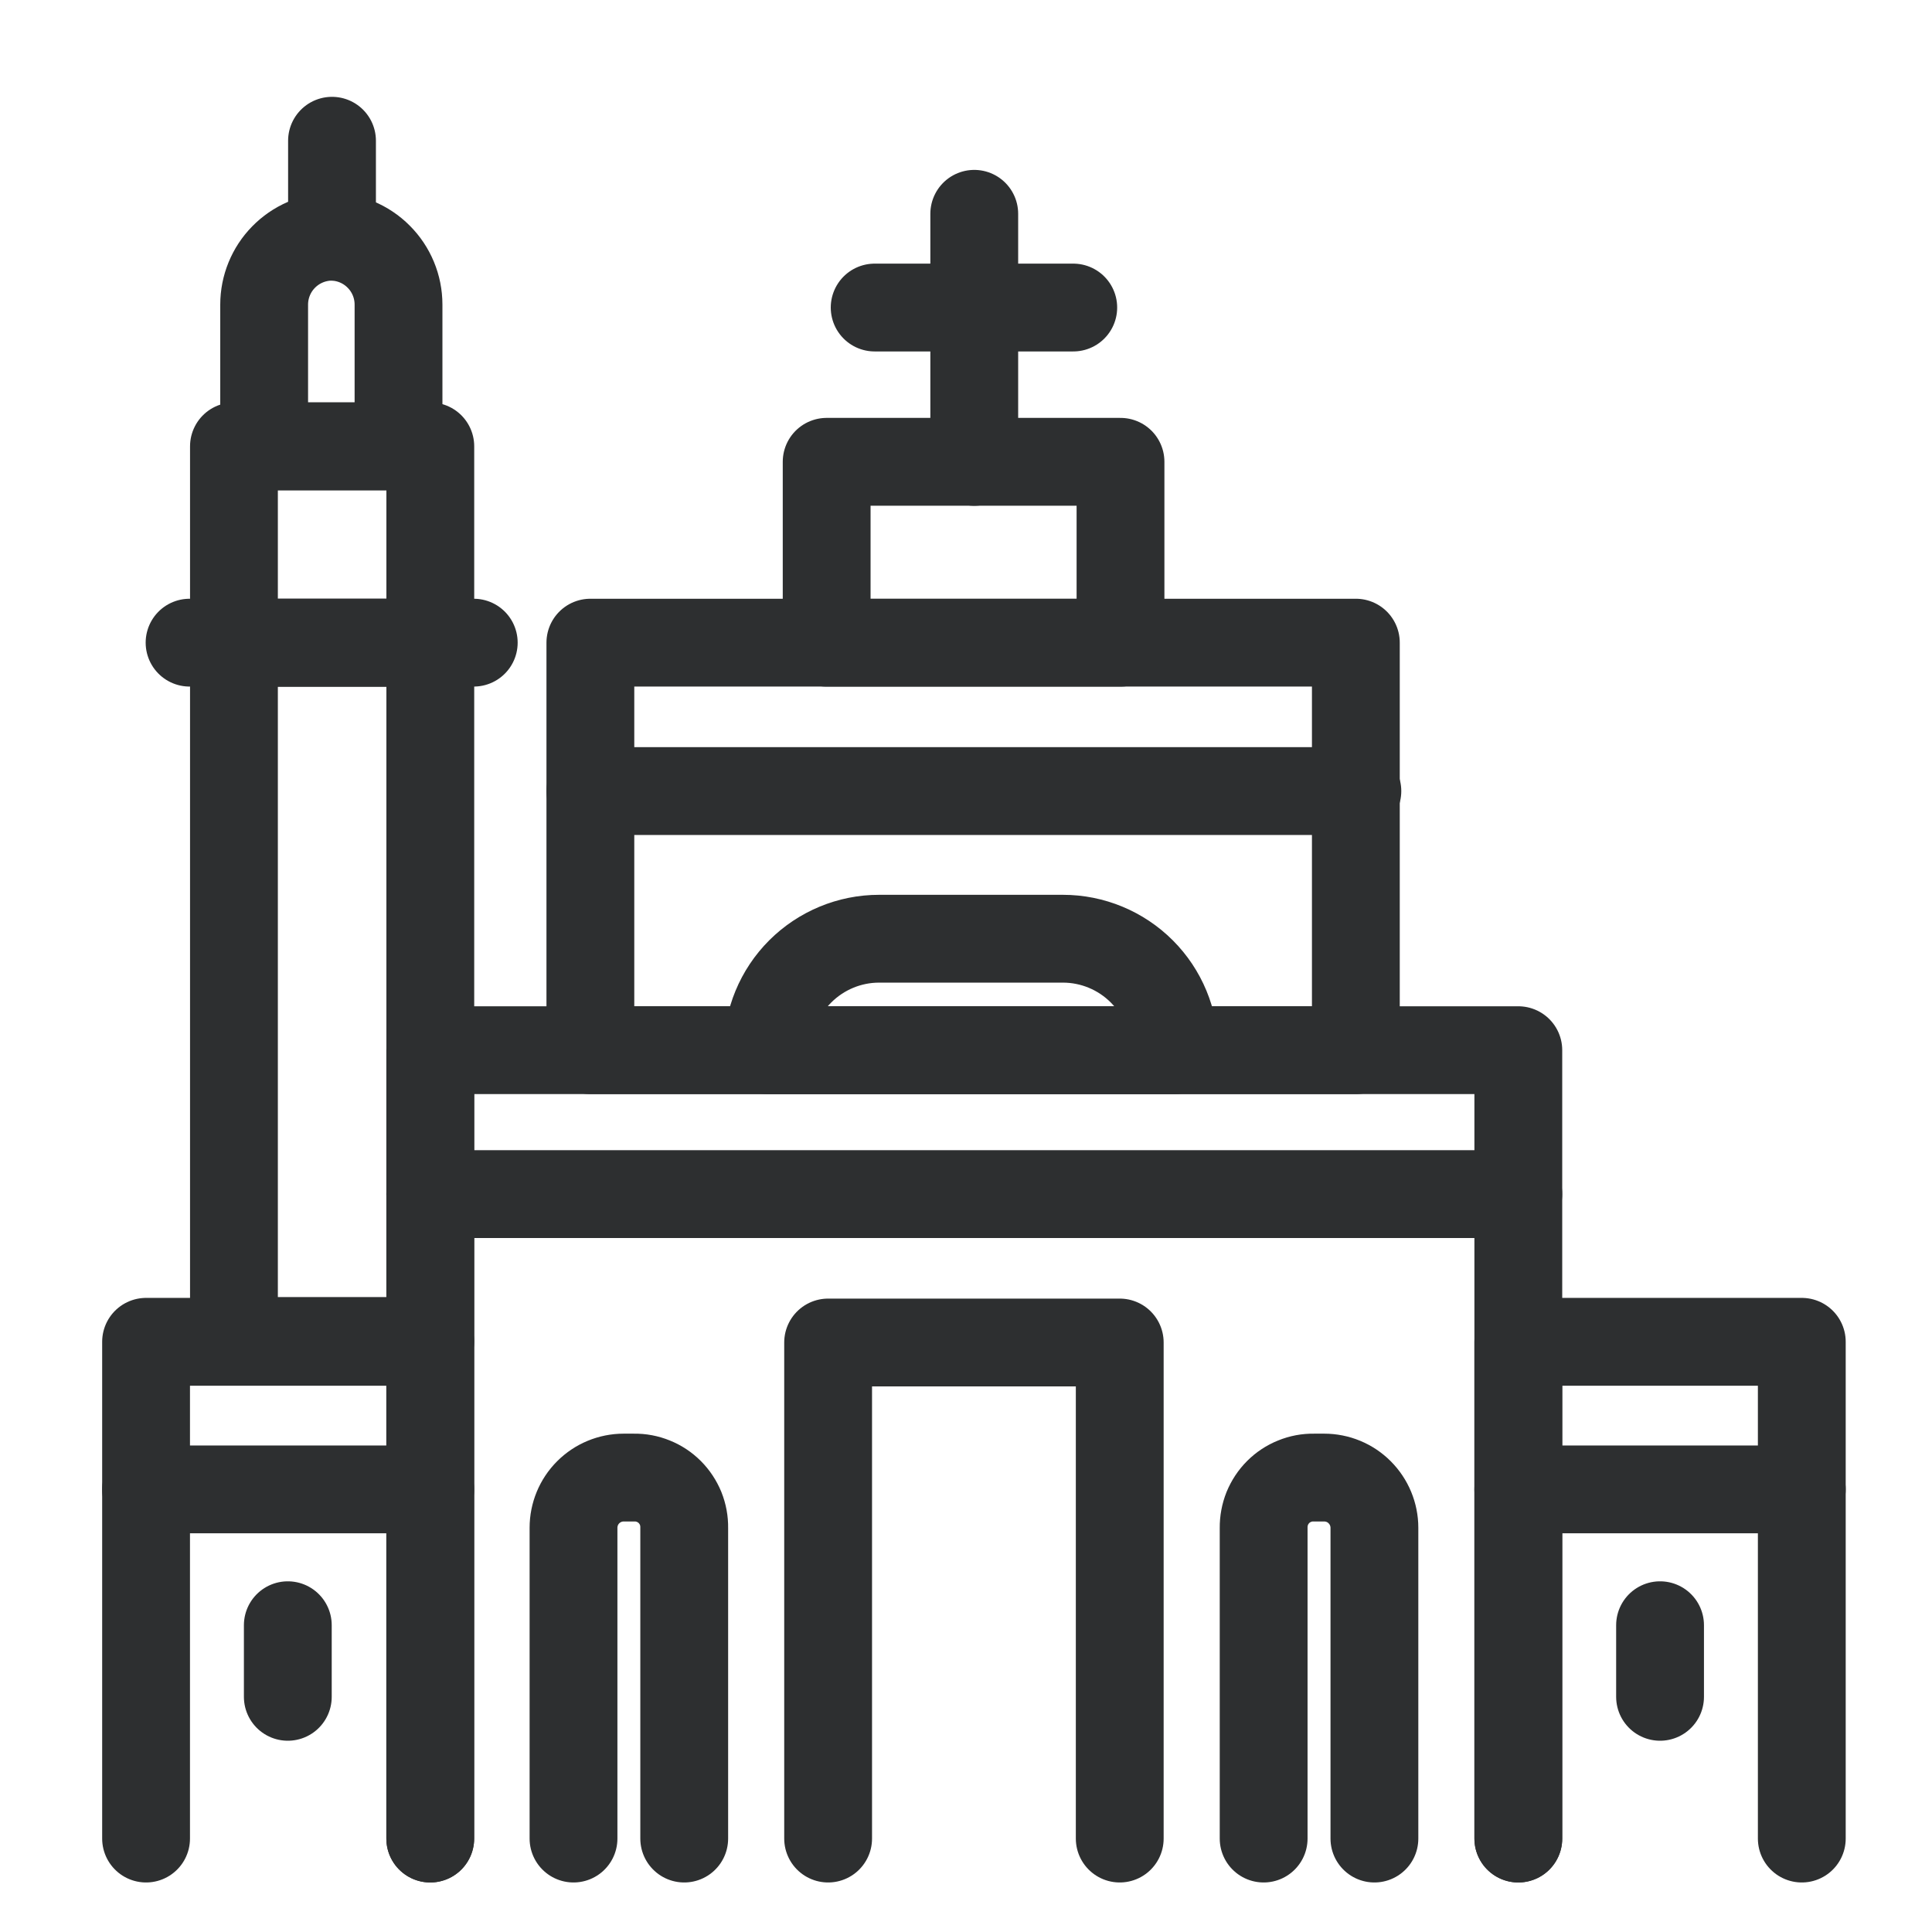
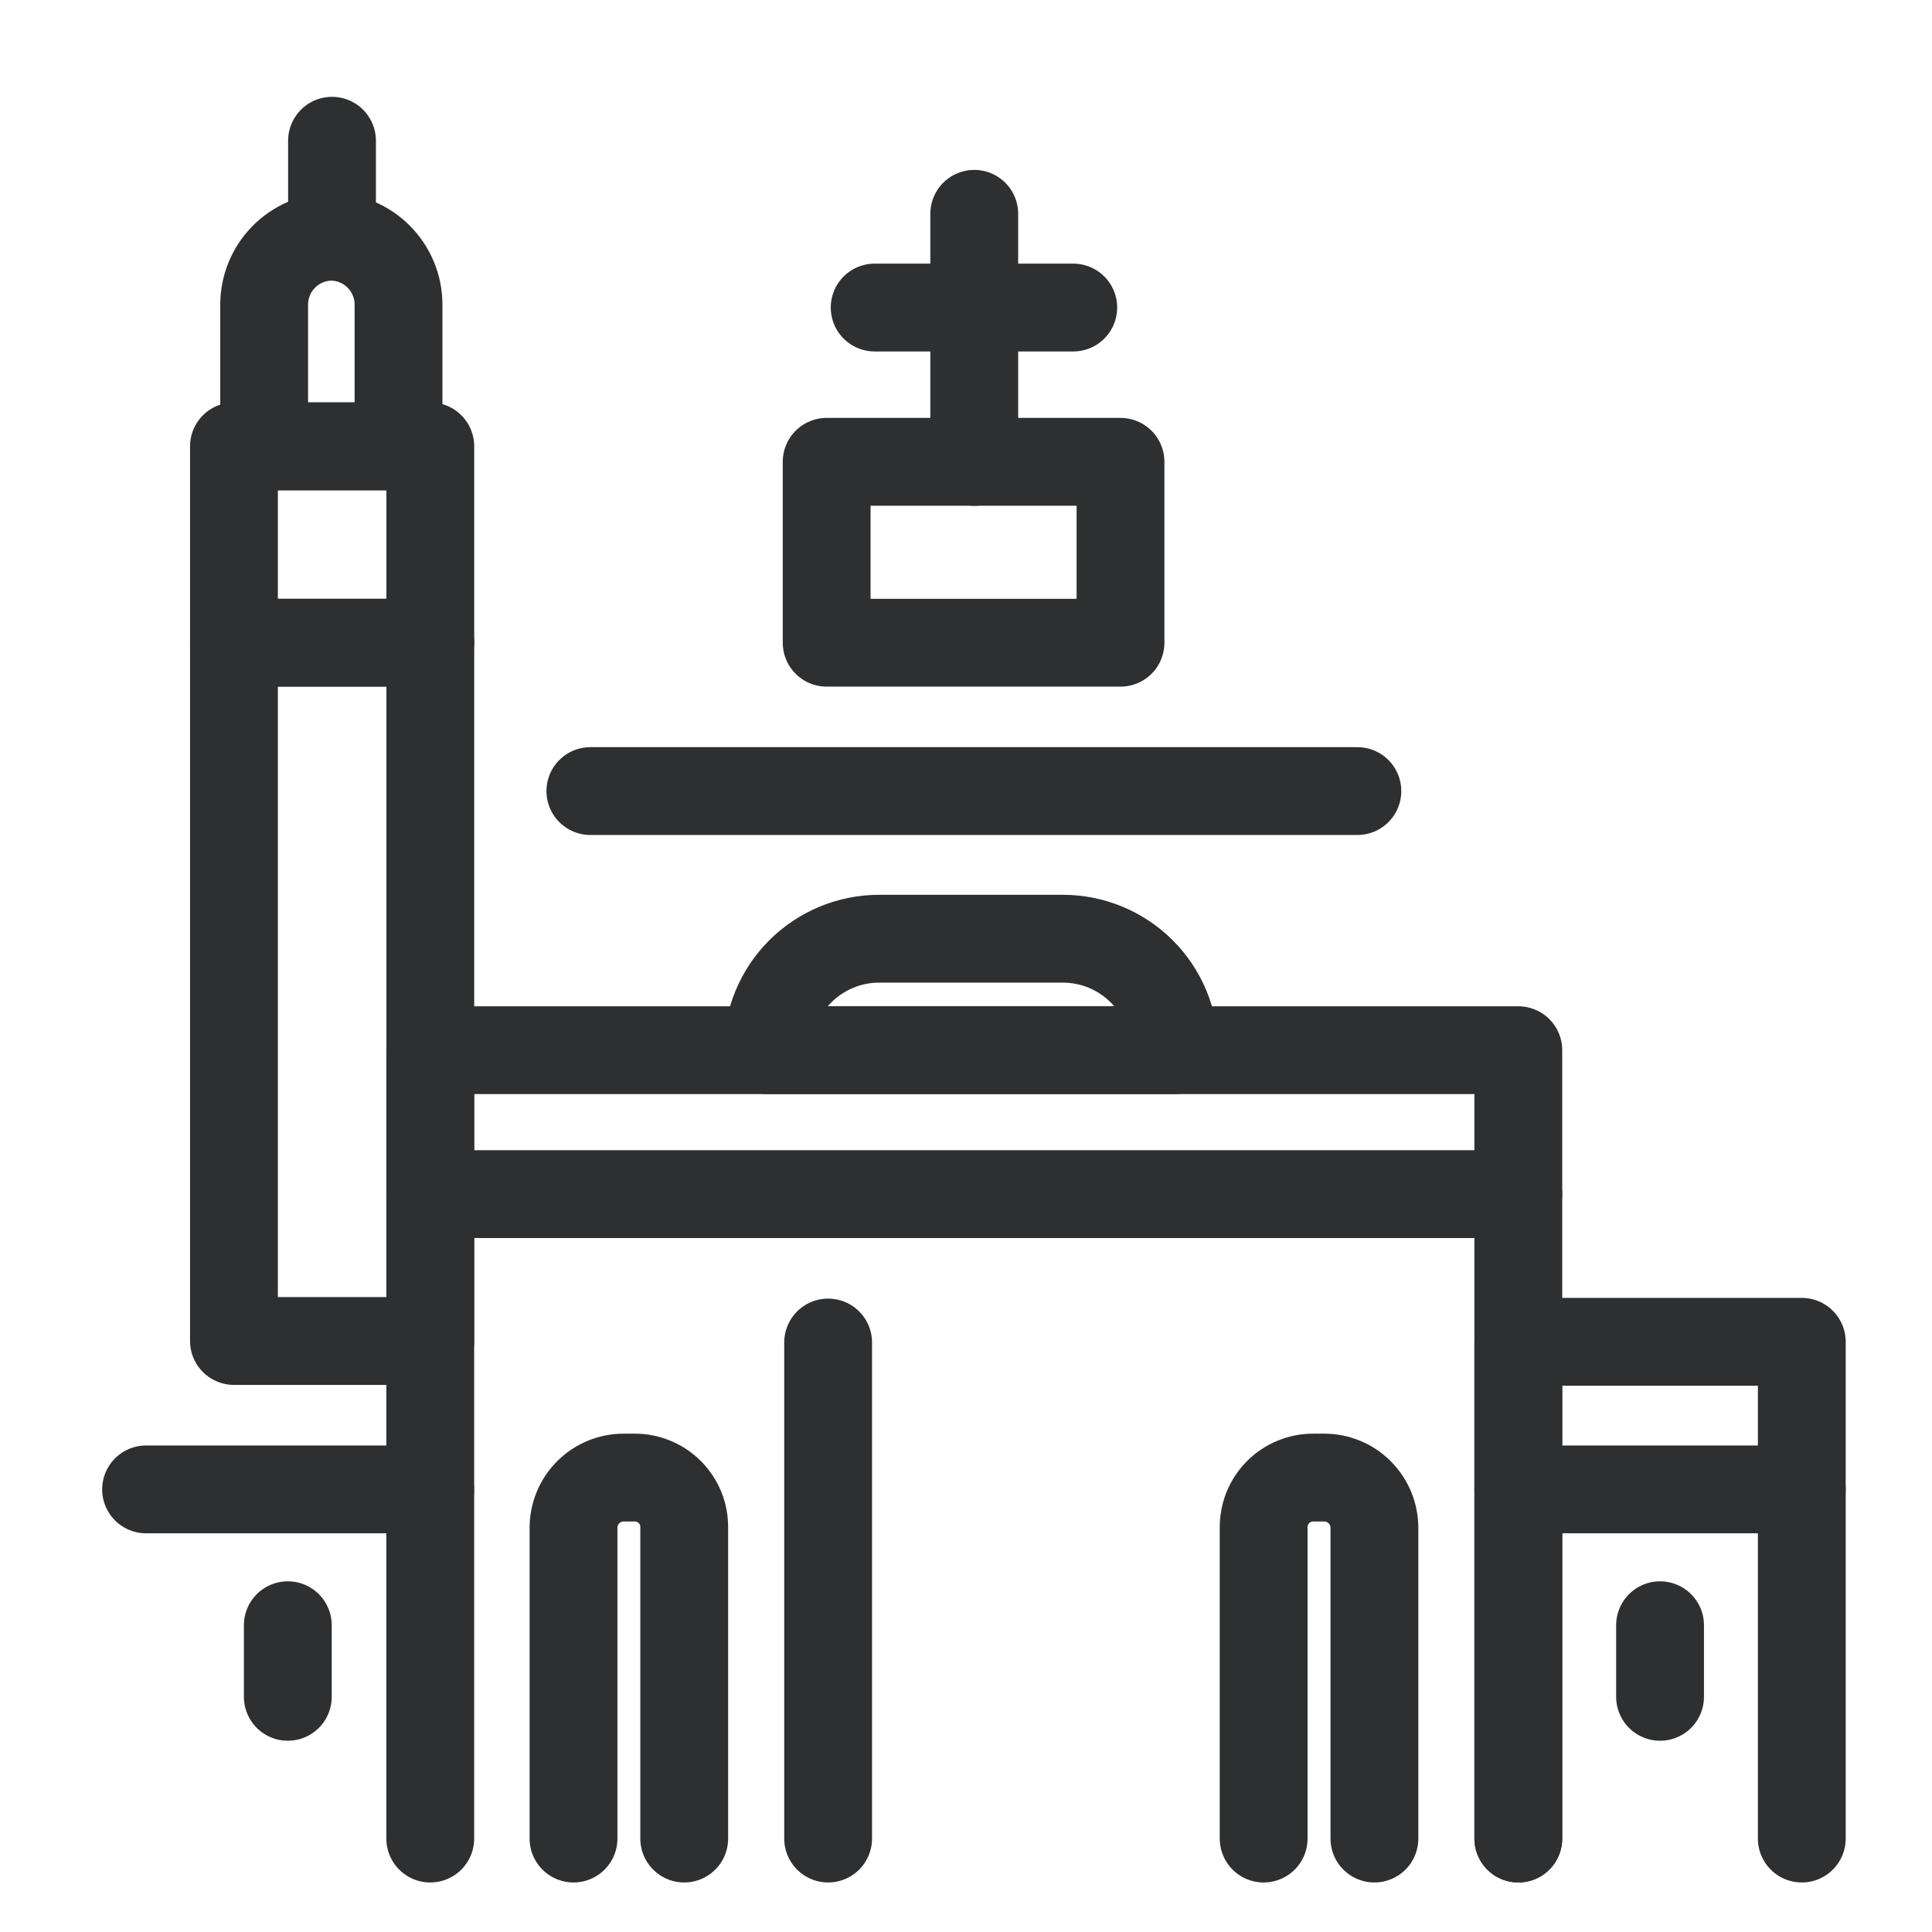
<svg xmlns="http://www.w3.org/2000/svg" fill="none" viewBox="0 0 33 33" height="33" width="33">
-   <path stroke-linejoin="round" stroke-linecap="round" stroke-width="1.5" stroke="#2D2F30" d="M14.145 31.404V22.931H19.126V31.404" />
+   <path stroke-linejoin="round" stroke-linecap="round" stroke-width="1.5" stroke="#2D2F30" d="M14.145 31.404V22.931V31.404" />
  <path stroke-linejoin="round" stroke-linecap="round" stroke-width="1.5" stroke="#2D2F30" d="M7.349 31.404V17.938H25.934V31.404" />
  <path stroke-linejoin="round" stroke-linecap="round" stroke-width="1.5" stroke="#2D2F30" d="M30.776 31.404V22.919H25.934V31.404" />
  <path stroke-linejoin="round" stroke-linecap="round" stroke-width="1.5" stroke="#2D2F30" d="M28.355 27.76V28.983" />
  <path stroke-linejoin="round" stroke-linecap="round" stroke-width="1.5" stroke="#2D2F30" d="M30.776 25.44H25.934" />
-   <path stroke-linejoin="round" stroke-linecap="round" stroke-width="1.5" stroke="#2D2F30" d="M7.349 31.404V22.919H2.495V31.404" />
  <path stroke-linejoin="round" stroke-linecap="round" stroke-width="1.5" stroke="#2D2F30" d="M4.916 27.76V28.983" />
  <path stroke-linejoin="round" stroke-linecap="round" stroke-width="1.5" stroke="#2D2F30" d="M7.349 25.44H2.495" />
-   <path stroke-linejoin="round" stroke-linecap="round" stroke-width="1.5" stroke="#2D2F30" d="M8.092 10.977H3.238" />
-   <path stroke-linejoin="round" stroke-linecap="round" stroke-width="1.5" stroke="#2D2F30" d="M23.159 10.977H10.084V17.938H23.159V10.977Z" />
  <path stroke-linejoin="round" stroke-linecap="round" stroke-width="1.5" stroke="#2D2F30" d="M19.139 7.888H14.12V10.978H19.139V7.888Z" />
  <path stroke-linejoin="round" stroke-linecap="round" stroke-width="1.5" stroke="#2D2F30" d="M7.349 20.396H25.934" />
  <path stroke-linejoin="round" stroke-linecap="round" stroke-width="1.5" stroke="#2D2F30" d="M10.084 13.512H23.185" />
  <path stroke-linejoin="round" stroke-linecap="round" stroke-width="1.5" stroke="#2D2F30" d="M14.94 5.253H18.332" />
  <path stroke-linejoin="round" stroke-linecap="round" stroke-width="1.5" stroke="#2D2F30" d="M16.641 3.652V7.889" />
  <path stroke-linejoin="round" stroke-linecap="round" stroke-width="1.5" stroke="#2D2F30" d="M11.687 31.404V26.096C11.689 25.983 11.668 25.87 11.626 25.765C11.583 25.661 11.52 25.565 11.44 25.485C11.36 25.405 11.265 25.342 11.16 25.3C11.055 25.257 10.943 25.236 10.83 25.238H10.653C10.426 25.238 10.208 25.328 10.047 25.489C9.886 25.65 9.796 25.868 9.796 26.096V31.404" />
  <path stroke-linejoin="round" stroke-linecap="round" stroke-width="1.5" stroke="#2D2F30" d="M23.476 31.404V26.096C23.476 25.868 23.385 25.65 23.224 25.489C23.064 25.328 22.846 25.238 22.618 25.238H22.442C22.329 25.236 22.216 25.257 22.112 25.3C22.007 25.342 21.912 25.405 21.832 25.485C21.752 25.565 21.689 25.661 21.646 25.765C21.604 25.87 21.583 25.983 21.584 26.096V31.404" />
  <path stroke-linejoin="round" stroke-linecap="round" stroke-width="1.5" stroke="#2D2F30" d="M15.016 16.034H18.155C18.66 16.034 19.145 16.235 19.502 16.592C19.859 16.949 20.059 17.433 20.059 17.938V17.938H13.112C13.112 17.433 13.312 16.949 13.669 16.592C14.027 16.235 14.511 16.034 15.016 16.034V16.034Z" />
  <path stroke-linejoin="round" stroke-linecap="round" stroke-width="1.5" stroke="#2D2F30" d="M7.35 10.977H3.996V22.905H7.35V10.977Z" />
  <path stroke-linejoin="round" stroke-linecap="round" stroke-width="1.5" stroke="#2D2F30" d="M7.35 7.624H3.996V10.978H7.35V7.624Z" />
  <path stroke-linejoin="round" stroke-linecap="round" stroke-width="1.5" stroke="#2D2F30" d="M5.647 4.043C5.955 4.043 6.25 4.165 6.467 4.383C6.685 4.6 6.807 4.895 6.807 5.203V7.624H4.512V5.203C4.512 4.9 4.631 4.608 4.843 4.392C5.055 4.175 5.344 4.05 5.647 4.043V4.043Z" />
  <path stroke-linejoin="round" stroke-linecap="round" stroke-width="1.5" stroke="#2D2F30" d="M5.671 2.404V4.043" />
</svg>